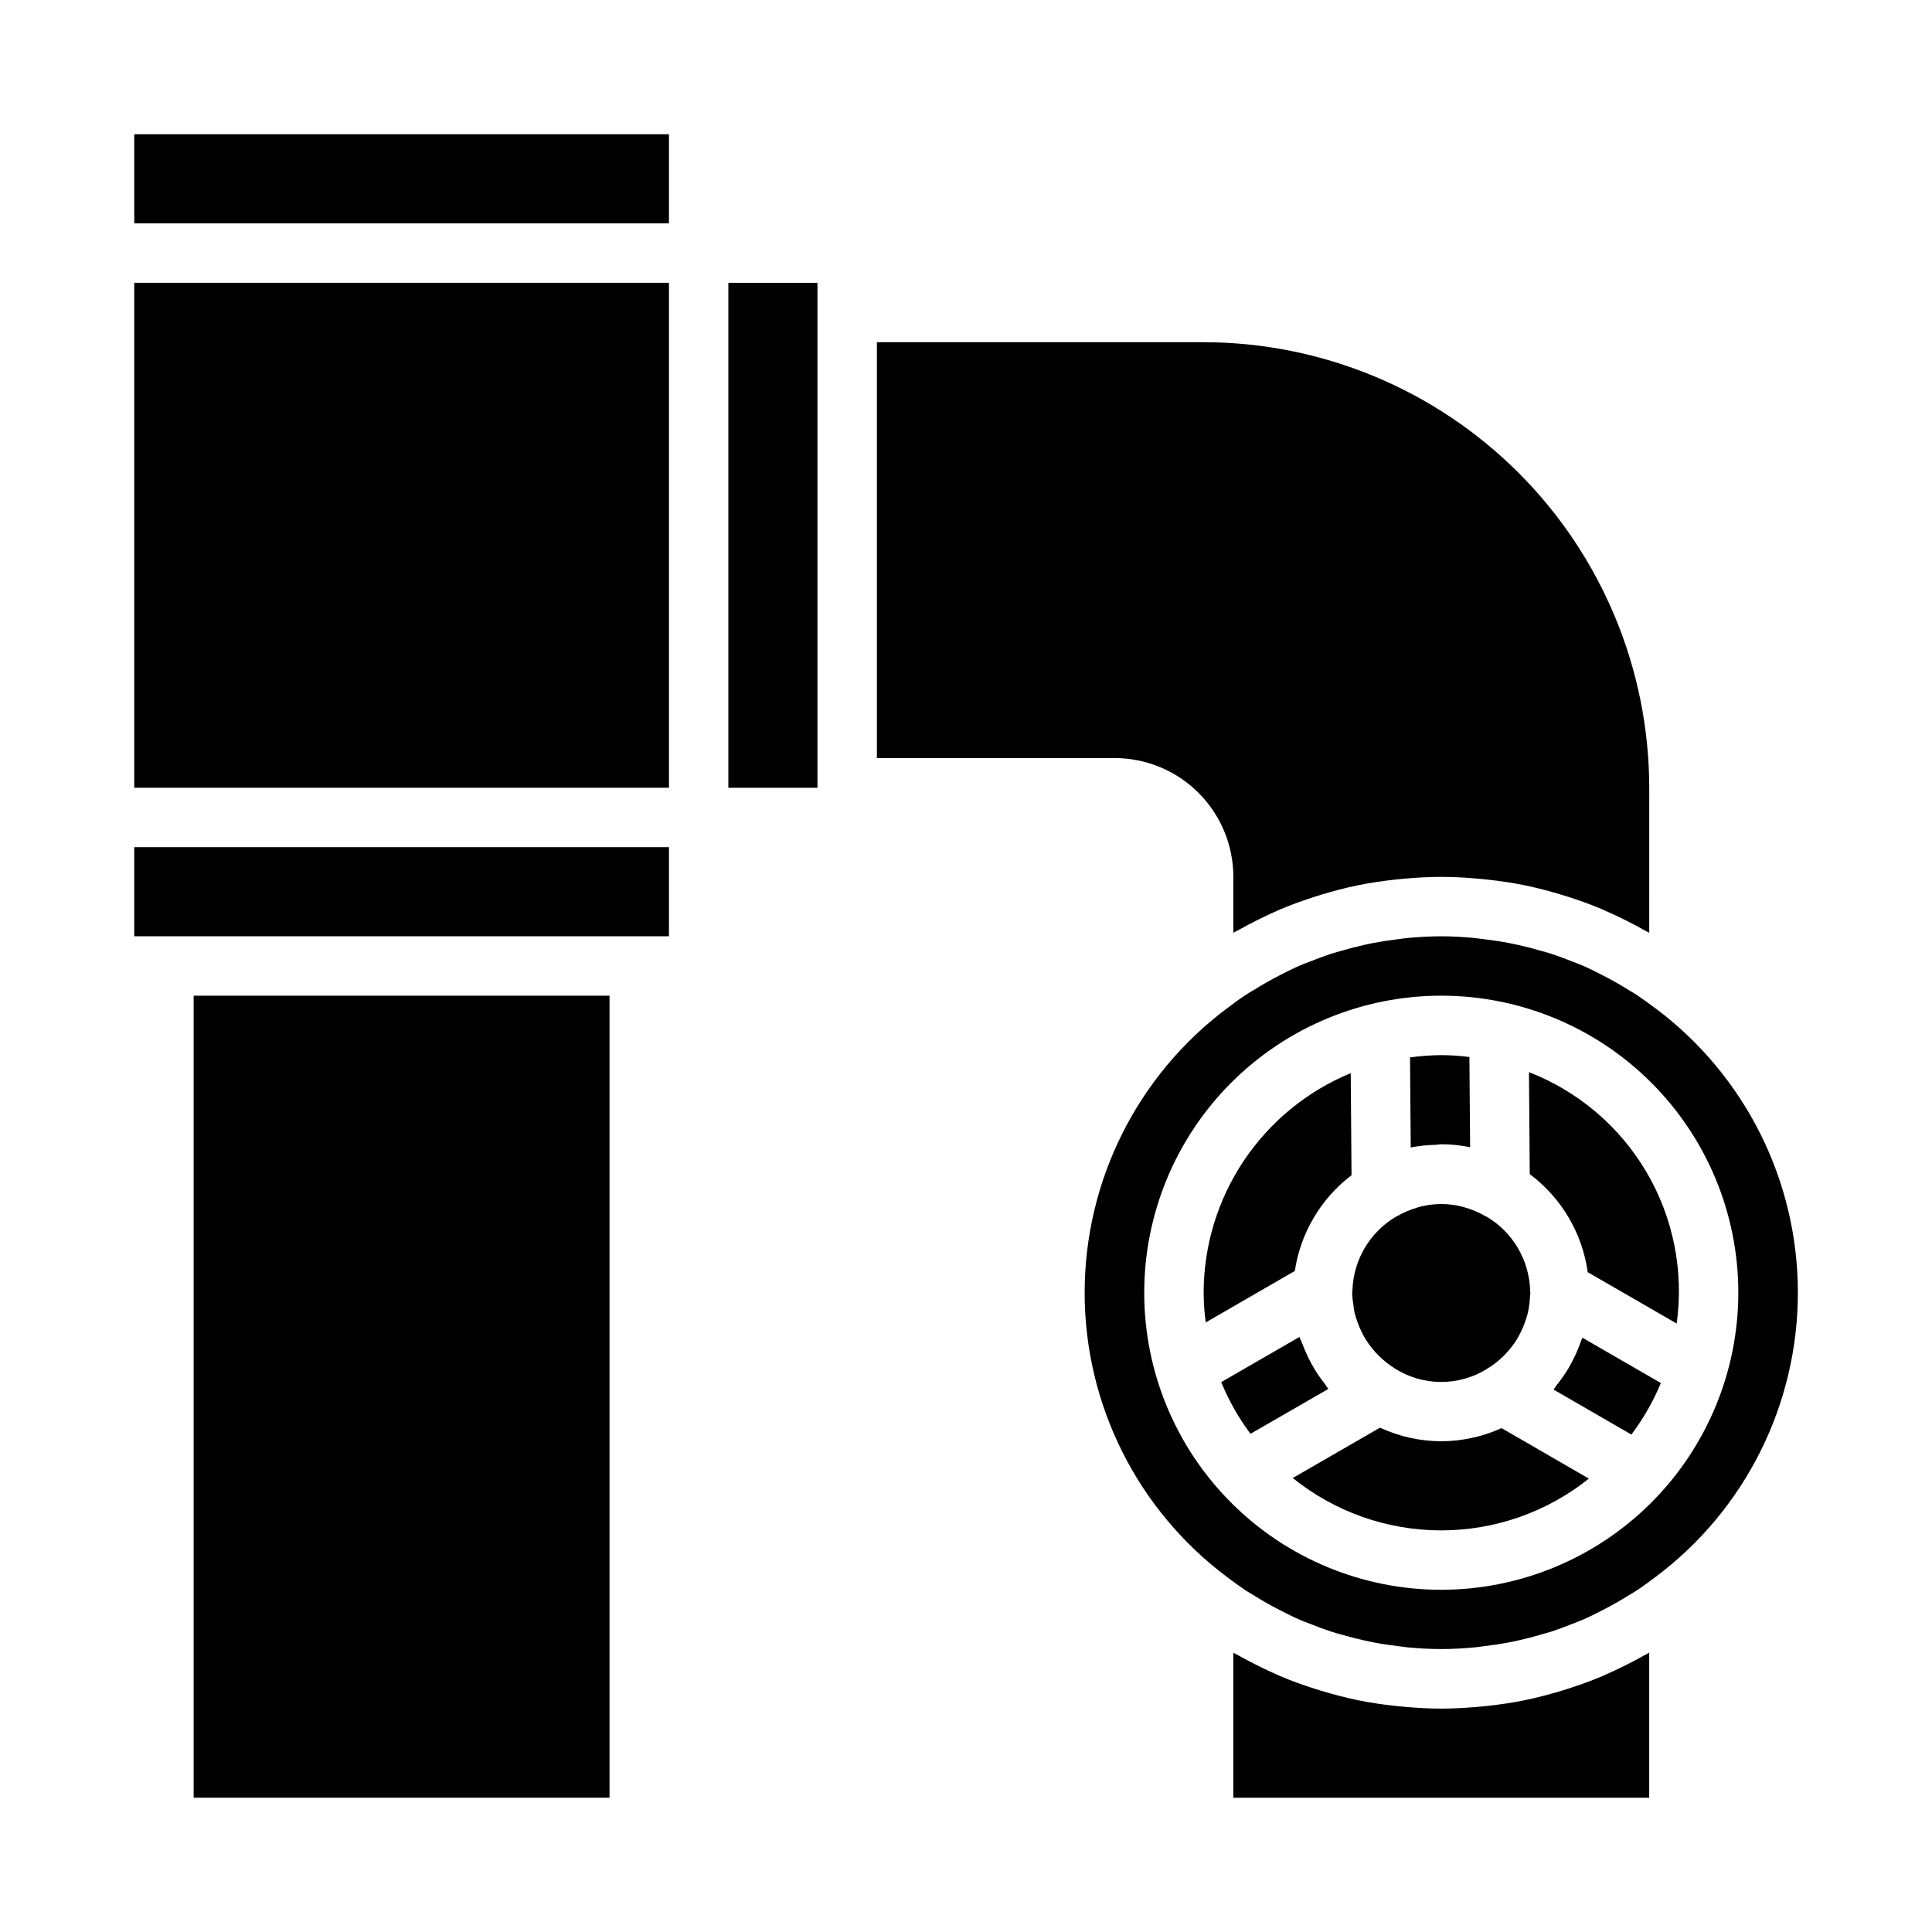
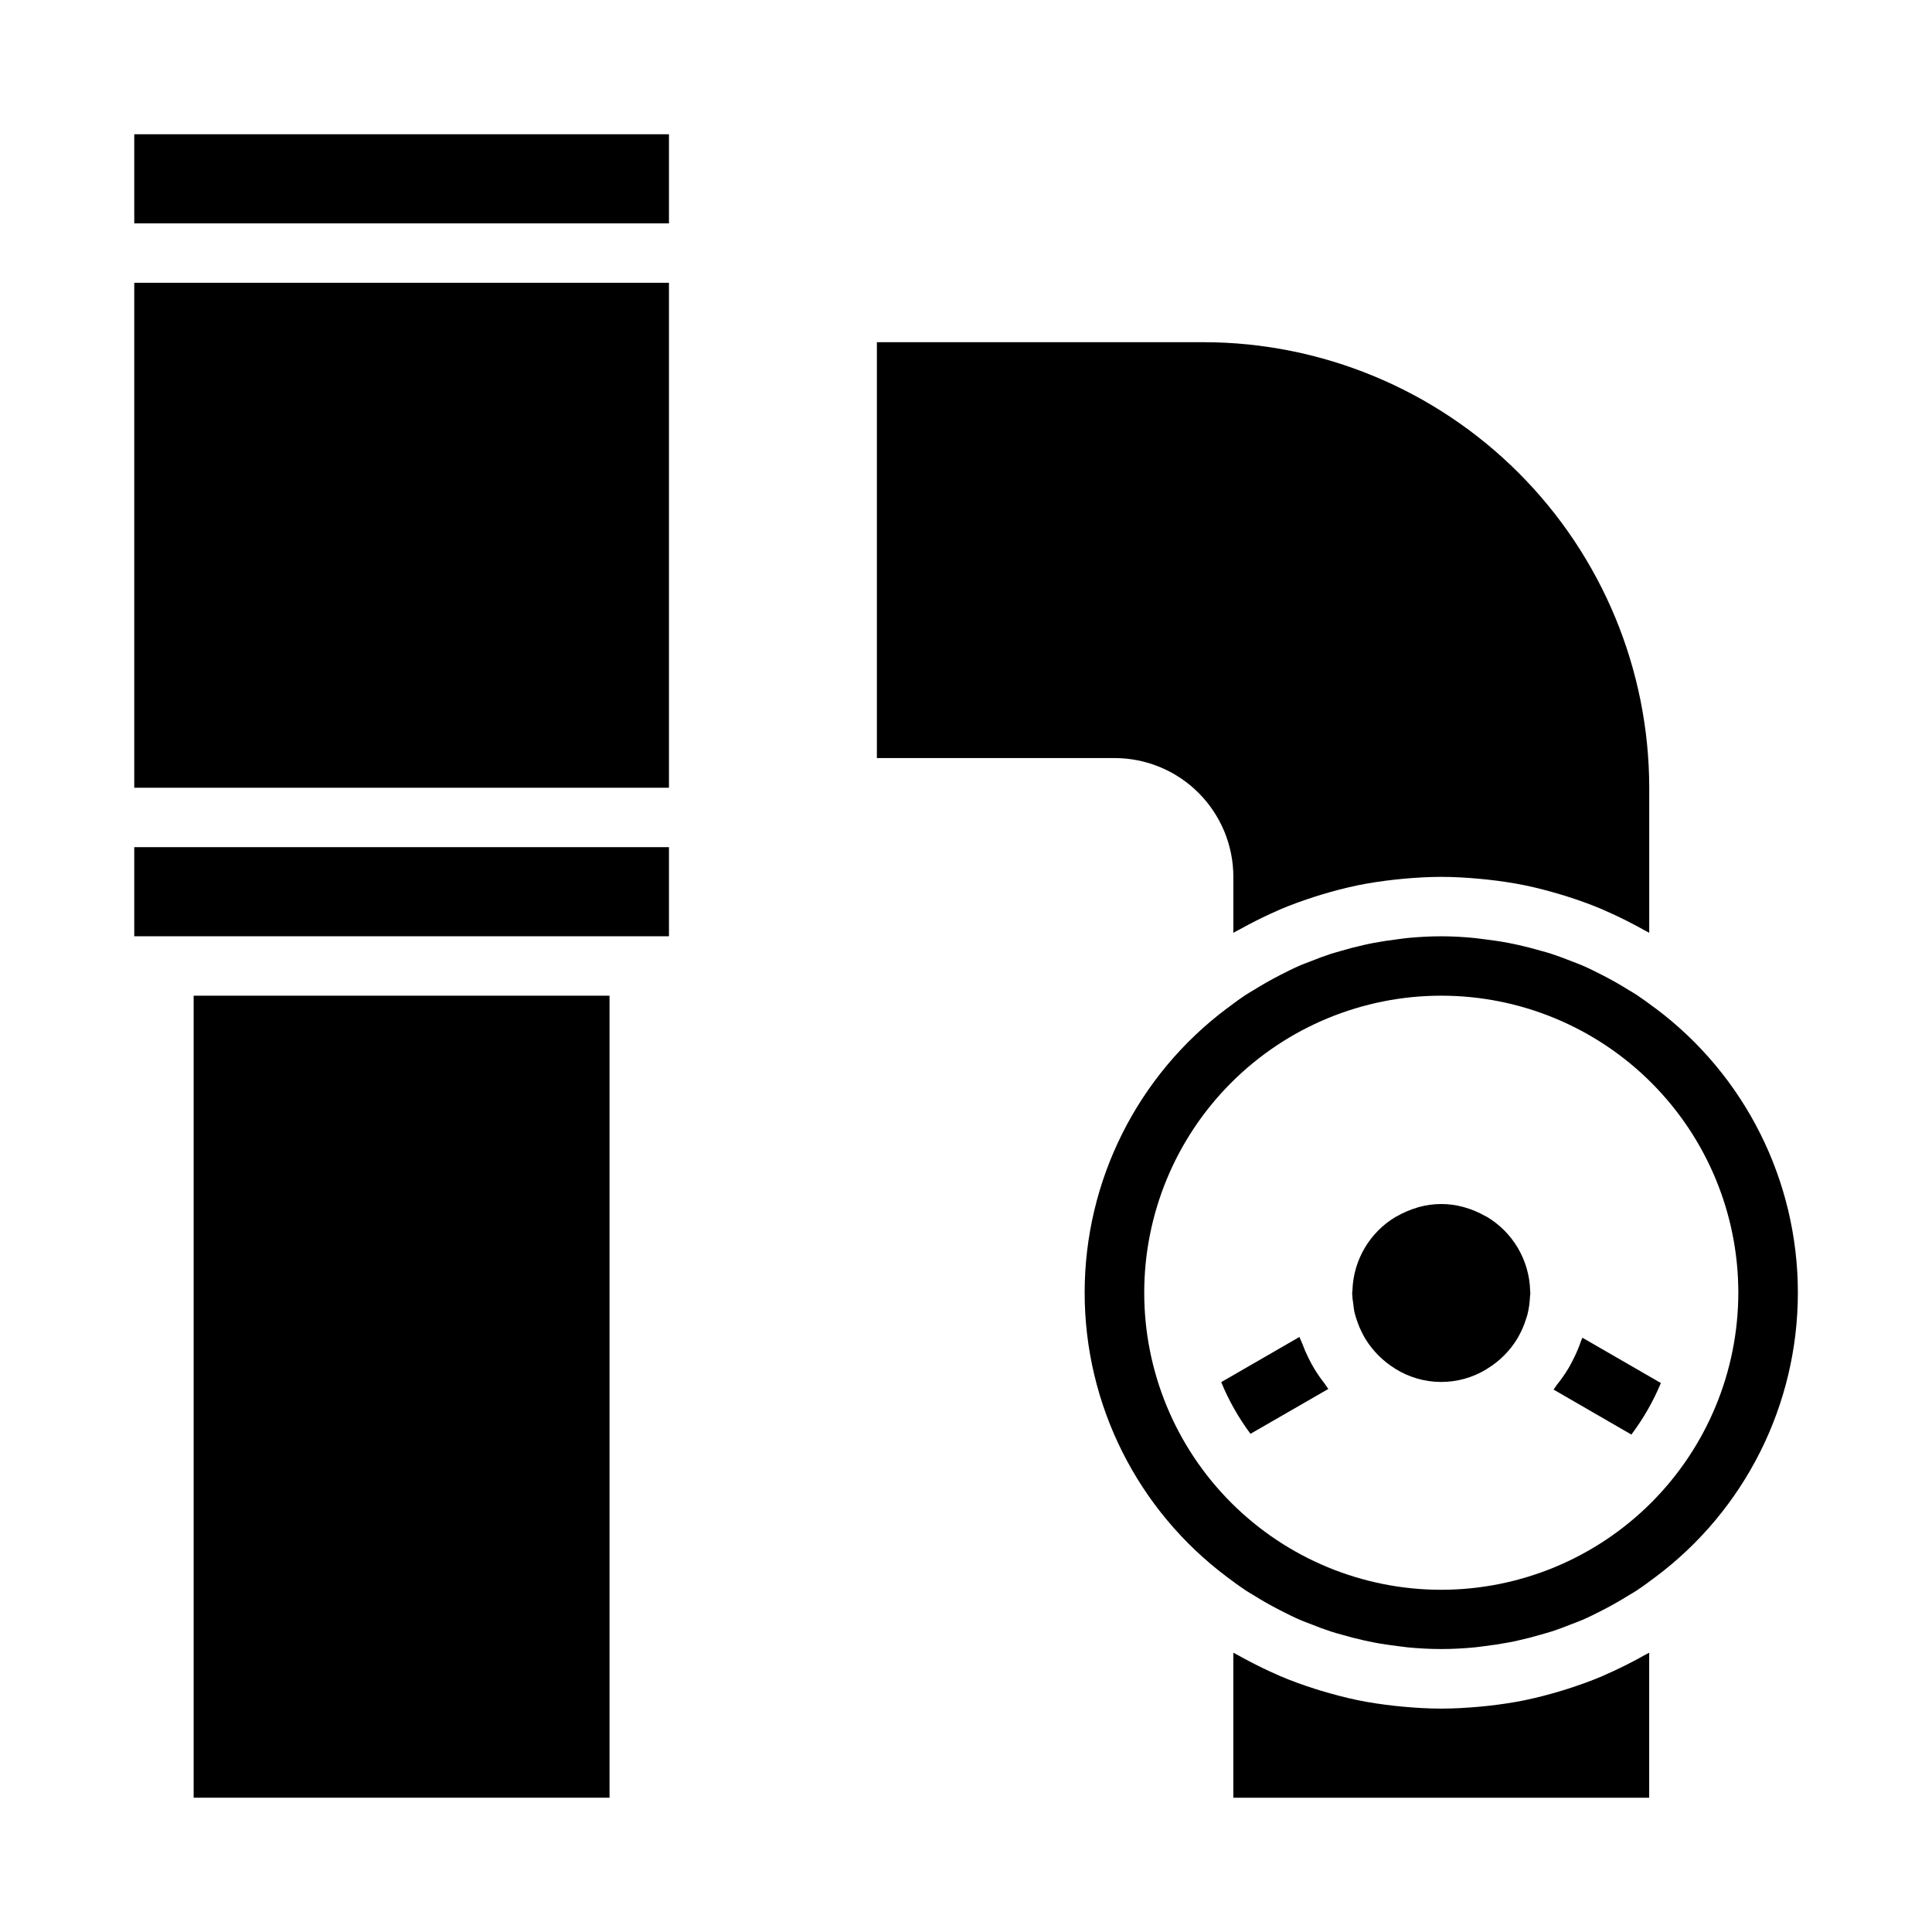
<svg xmlns="http://www.w3.org/2000/svg" fill="#000000" width="800px" height="800px" version="1.1" viewBox="144 144 512 512">
  <g>
    <path d="m576.95 584.2c-2.418 1.273-4.871 2.457-7.352 3.551-0.34 0.148-0.66 0.316-1 0.457-3.008 1.273-6.07 2.363-9.172 3.363-0.559 0.18-1.125 0.348-1.684 0.52-3.109 0.938-6.25 1.77-9.445 2.434l-0.211 0.047c-3.258 0.668-6.566 1.148-9.895 1.512l-2.125 0.211c-3.34 0.297-6.711 0.504-10.113 0.504-3.402 0-6.769-0.203-10.117-0.512l-2.125-0.211c-3.328-0.363-6.637-0.844-9.895-1.512l-0.211-0.047c-3.188-0.66-6.297-1.496-9.445-2.434-0.559-0.172-1.125-0.34-1.684-0.52-3.094-0.992-6.164-2.086-9.164-3.363-0.348-0.141-0.676-0.316-1.016-0.457-2.488-1.086-4.93-2.273-7.344-3.551-0.922-0.48-1.836-0.969-2.738-1.48-0.457-0.25-0.922-0.473-1.371-0.73v38.43h110.21v-38.43c-0.449 0.262-0.914 0.48-1.371 0.73-0.902 0.512-1.777 1-2.738 1.488z" />
-     <path d="m337.02 352.77h23.613v-133.82h-23.613z" />
    <path d="m470.85 376.38v14.816c0.449-0.262 0.914-0.48 1.371-0.73 0.906-0.512 1.82-1 2.738-1.48 2.418-1.273 4.856-2.465 7.344-3.551 0.34-0.141 0.668-0.316 1.016-0.457 3-1.273 6.07-2.363 9.164-3.363 0.559-0.18 1.125-0.348 1.684-0.52 3.109-0.938 6.25-1.77 9.445-2.434l0.211-0.047c3.258-0.668 6.566-1.148 9.895-1.512 0.707-0.078 1.418-0.148 2.125-0.211 3.34-0.309 6.711-0.512 10.109-0.512 3.402 0 6.769 0.203 10.117 0.512 0.707 0.062 1.418 0.133 2.125 0.211 3.328 0.363 6.637 0.844 9.895 1.512l0.211 0.047c3.188 0.66 6.297 1.496 9.445 2.434 0.559 0.172 1.125 0.34 1.684 0.52 3.102 0.992 6.164 2.086 9.172 3.363 0.34 0.141 0.66 0.309 1 0.457 2.488 1.086 4.938 2.269 7.352 3.551 0.922 0.48 1.836 0.969 2.738 1.48 0.457 0.25 0.922 0.473 1.371 0.73l0.004-38.434c-0.035-31.305-12.488-61.32-34.625-83.457-22.141-22.137-52.156-34.59-83.461-34.621h-86.594v110.21h62.977c8.352 0 16.359 3.316 22.266 9.223 5.902 5.906 9.223 13.914 9.223 22.266z" />
-     <path d="m524.38 447.39c0.488 0 0.977-0.141 1.465-0.141l0.109-0.016c2.57 0.012 5.129 0.277 7.644 0.789l-0.188-23.906v-0.004c-2.473-0.312-4.961-0.477-7.457-0.496-2.769 0.023-5.535 0.227-8.281 0.609l0.188 23.867h0.004c2.148-0.418 4.328-0.652 6.516-0.703z" />
    <path d="m195.32 407.87h110.21v212.54h-110.21z" />
    <path d="m179.58 392.12h141.7v-23.613h-141.7z" />
    <path d="m179.58 218.94h141.7v133.82h-141.7z" />
    <path d="m179.58 179.58h141.7v23.617h-141.7z" />
    <path d="m495.02 510.64c-0.945-1.199-1.824-2.453-2.625-3.754-0.613-1-1.148-2.023-1.668-3.07-0.609-1.238-1.152-2.504-1.629-3.797-0.211-0.582-0.543-1.117-0.73-1.715l-20.734 11.973c2 4.871 4.606 9.473 7.754 13.699l20.648-11.902c-0.402-0.449-0.656-0.977-1.016-1.434z" />
-     <path d="m549.19 428.11 0.211 27.055h0.004c8.383 6.262 13.914 15.617 15.359 25.98l23.578 13.609h-0.004c1.93-13.891-0.887-28.023-7.992-40.117-7.106-12.09-18.082-21.43-31.156-26.504z" />
    <path d="m582.63 411.17c-1.574-1.203-3.195-2.363-4.856-3.488-0.668-0.441-1.371-0.836-2.055-1.25-2.289-1.438-4.625-2.766-7.016-3.984-1.77-0.906-3.535-1.801-5.367-2.59-0.867-0.379-1.754-0.684-2.629-1.031-1.844-0.738-3.707-1.441-5.606-2.062-0.906-0.293-1.82-0.551-2.723-0.789-1.93-0.566-3.871-1.07-5.848-1.512-0.922-0.203-1.852-0.41-2.785-0.582-2.062-0.395-4.148-0.699-6.297-0.961-0.859-0.102-1.699-0.234-2.566-0.324-2.941-0.293-5.918-0.469-8.934-0.469s-5.992 0.172-8.926 0.449c-0.867 0.086-1.707 0.219-2.566 0.324-2.109 0.262-4.195 0.566-6.297 0.961-0.938 0.172-1.867 0.379-2.785 0.582-1.977 0.441-3.938 0.945-5.848 1.512-0.906 0.262-1.82 0.52-2.723 0.789-1.898 0.621-3.762 1.324-5.606 2.062-0.875 0.348-1.762 0.652-2.629 1.031-1.836 0.789-3.598 1.684-5.367 2.59-2.383 1.223-4.719 2.551-7.016 3.984-0.684 0.418-1.387 0.789-2.055 1.25-1.66 1.094-3.258 2.281-4.856 3.488l-0.004-0.004c-23.805 17.766-37.824 45.723-37.824 75.422 0 29.703 14.02 57.66 37.824 75.422 1.574 1.203 3.195 2.363 4.856 3.488 0.668 0.441 1.371 0.836 2.055 1.25 2.289 1.438 4.625 2.766 7.016 3.984 1.77 0.906 3.535 1.801 5.367 2.59 0.867 0.379 1.754 0.684 2.629 1.031 1.844 0.738 3.707 1.441 5.606 2.062 0.906 0.293 1.82 0.551 2.723 0.789 1.93 0.566 3.871 1.07 5.848 1.512 0.922 0.203 1.852 0.41 2.785 0.582 2.062 0.395 4.148 0.699 6.297 0.961 0.859 0.102 1.699 0.234 2.566 0.324 2.938 0.277 5.91 0.449 8.926 0.449 3.016 0 5.992-0.172 8.926-0.449 0.867-0.086 1.707-0.219 2.566-0.324 2.109-0.262 4.195-0.566 6.297-0.961 0.938-0.172 1.867-0.379 2.785-0.582 1.977-0.441 3.938-0.945 5.848-1.512 0.906-0.262 1.82-0.52 2.723-0.789 1.898-0.621 3.762-1.324 5.606-2.062 0.875-0.348 1.762-0.652 2.629-1.031 1.836-0.789 3.598-1.684 5.367-2.59 2.383-1.223 4.719-2.551 7.016-3.984 0.684-0.418 1.387-0.789 2.055-1.25 1.66-1.094 3.258-2.281 4.856-3.488h0.012c23.805-17.762 37.824-45.719 37.824-75.422 0-29.699-14.02-57.656-37.824-75.422zm-56.68 154.14c-20.875 0-40.898-8.297-55.66-23.059-14.766-14.762-23.059-34.785-23.059-55.664s8.293-40.898 23.059-55.664c14.762-14.762 34.785-23.055 55.66-23.055 20.879 0 40.902 8.293 55.664 23.055 14.766 14.766 23.059 34.785 23.059 55.664-0.023 20.871-8.324 40.883-23.082 55.641-14.758 14.758-34.77 23.059-55.641 23.082z" />
    <path d="m563.02 499.3c-0.625 1.824-1.387 3.602-2.281 5.312-0.355 0.691-0.715 1.379-1.109 2.039-0.926 1.539-1.957 3.008-3.086 4.402-0.309 0.379-0.52 0.828-0.844 1.195l20.633 11.926c3.168-4.207 5.793-8.797 7.816-13.656l-20.812-12.02c-0.055 0.281-0.223 0.523-0.316 0.801z" />
-     <path d="m502.17 455.44-0.211-27.047c-11.523 4.758-21.379 12.828-28.316 23.184-6.941 10.359-10.652 22.543-10.664 35.012 0.016 2.633 0.199 5.262 0.551 7.871l23.617-13.648h-0.004c1.516-10.09 6.906-19.191 15.027-25.371z" />
    <path d="m502.65 489.67c0.062 0.695 0.16 1.387 0.293 2.07 0.227 0.938 0.516 1.863 0.859 2.766 0.293 0.836 0.641 1.656 1.039 2.453 0.309 0.629 0.629 1.242 0.992 1.836h-0.004c1.969 3.195 4.648 5.891 7.836 7.871l0.078 0.062c3.625 2.269 7.816 3.484 12.094 3.504 4.281 0.02 8.48-1.156 12.129-3.394l0.086-0.07c3.309-1.996 6.086-4.766 8.082-8.074 0.211-0.348 0.395-0.707 0.582-1.07h0.004c0.652-1.227 1.191-2.508 1.613-3.828 0.156-0.496 0.34-0.992 0.473-1.504 0.367-1.5 0.586-3.035 0.652-4.582 0-0.316 0.094-0.605 0.094-0.93 0-0.324-0.047-0.512-0.047-0.668v-0.07c-0.223-8.133-4.629-15.57-11.652-19.68-0.07-0.039-0.148-0.047-0.227-0.086-1.781-1.023-3.68-1.816-5.66-2.363l-0.27-0.078h0.004c-3.82-1.023-7.84-1.008-11.652 0.039-0.18 0.047-0.355 0.117-0.535 0.164v0.004c-1.906 0.562-3.738 1.355-5.457 2.359-0.062 0-0.141 0.047-0.203 0.086-6.836 4.09-11.141 11.359-11.438 19.32v0.125c0 0.18-0.039 0.52-0.078 0.836 0.039 0.973 0.145 1.941 0.312 2.902z" />
-     <path d="m525.95 525.95c-5.609-0.016-11.148-1.246-16.238-3.606l-23.121 13.344c11.109 8.953 24.941 13.852 39.211 13.879s28.121-4.812 39.266-13.719l-23.145-13.383c-5.016 2.277-10.461 3.469-15.973 3.484z" />
  </g>
</svg>